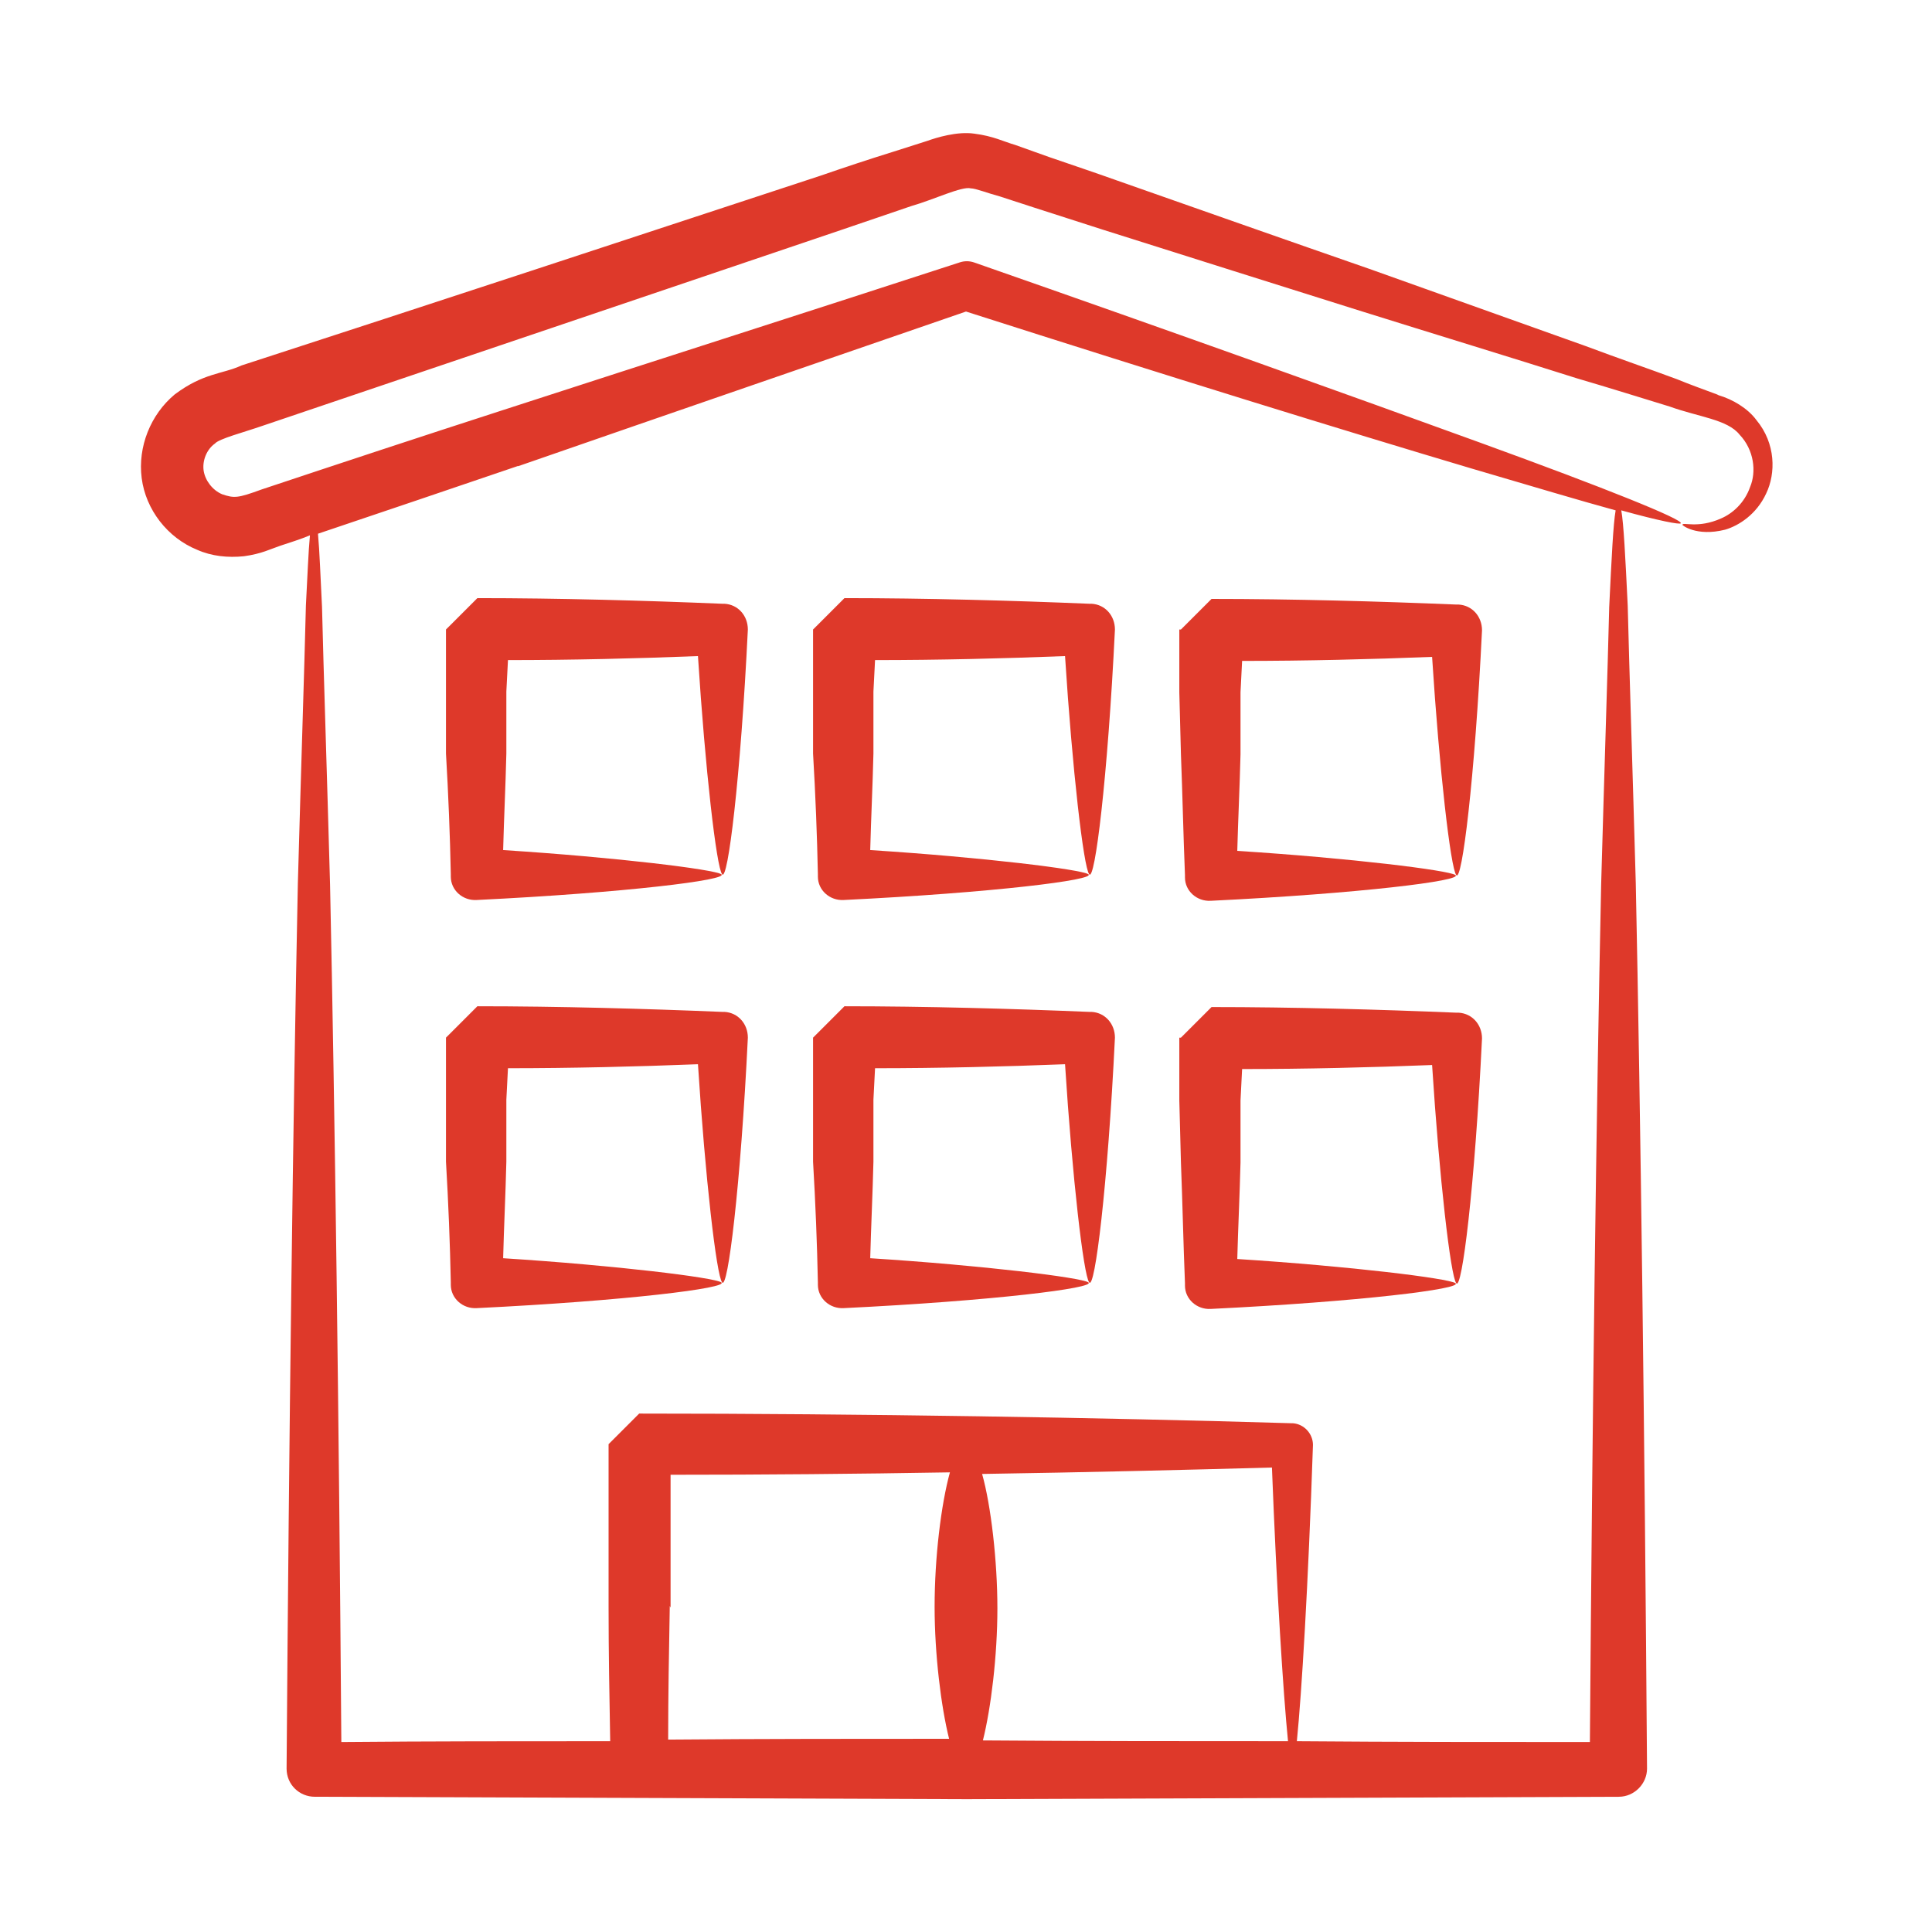
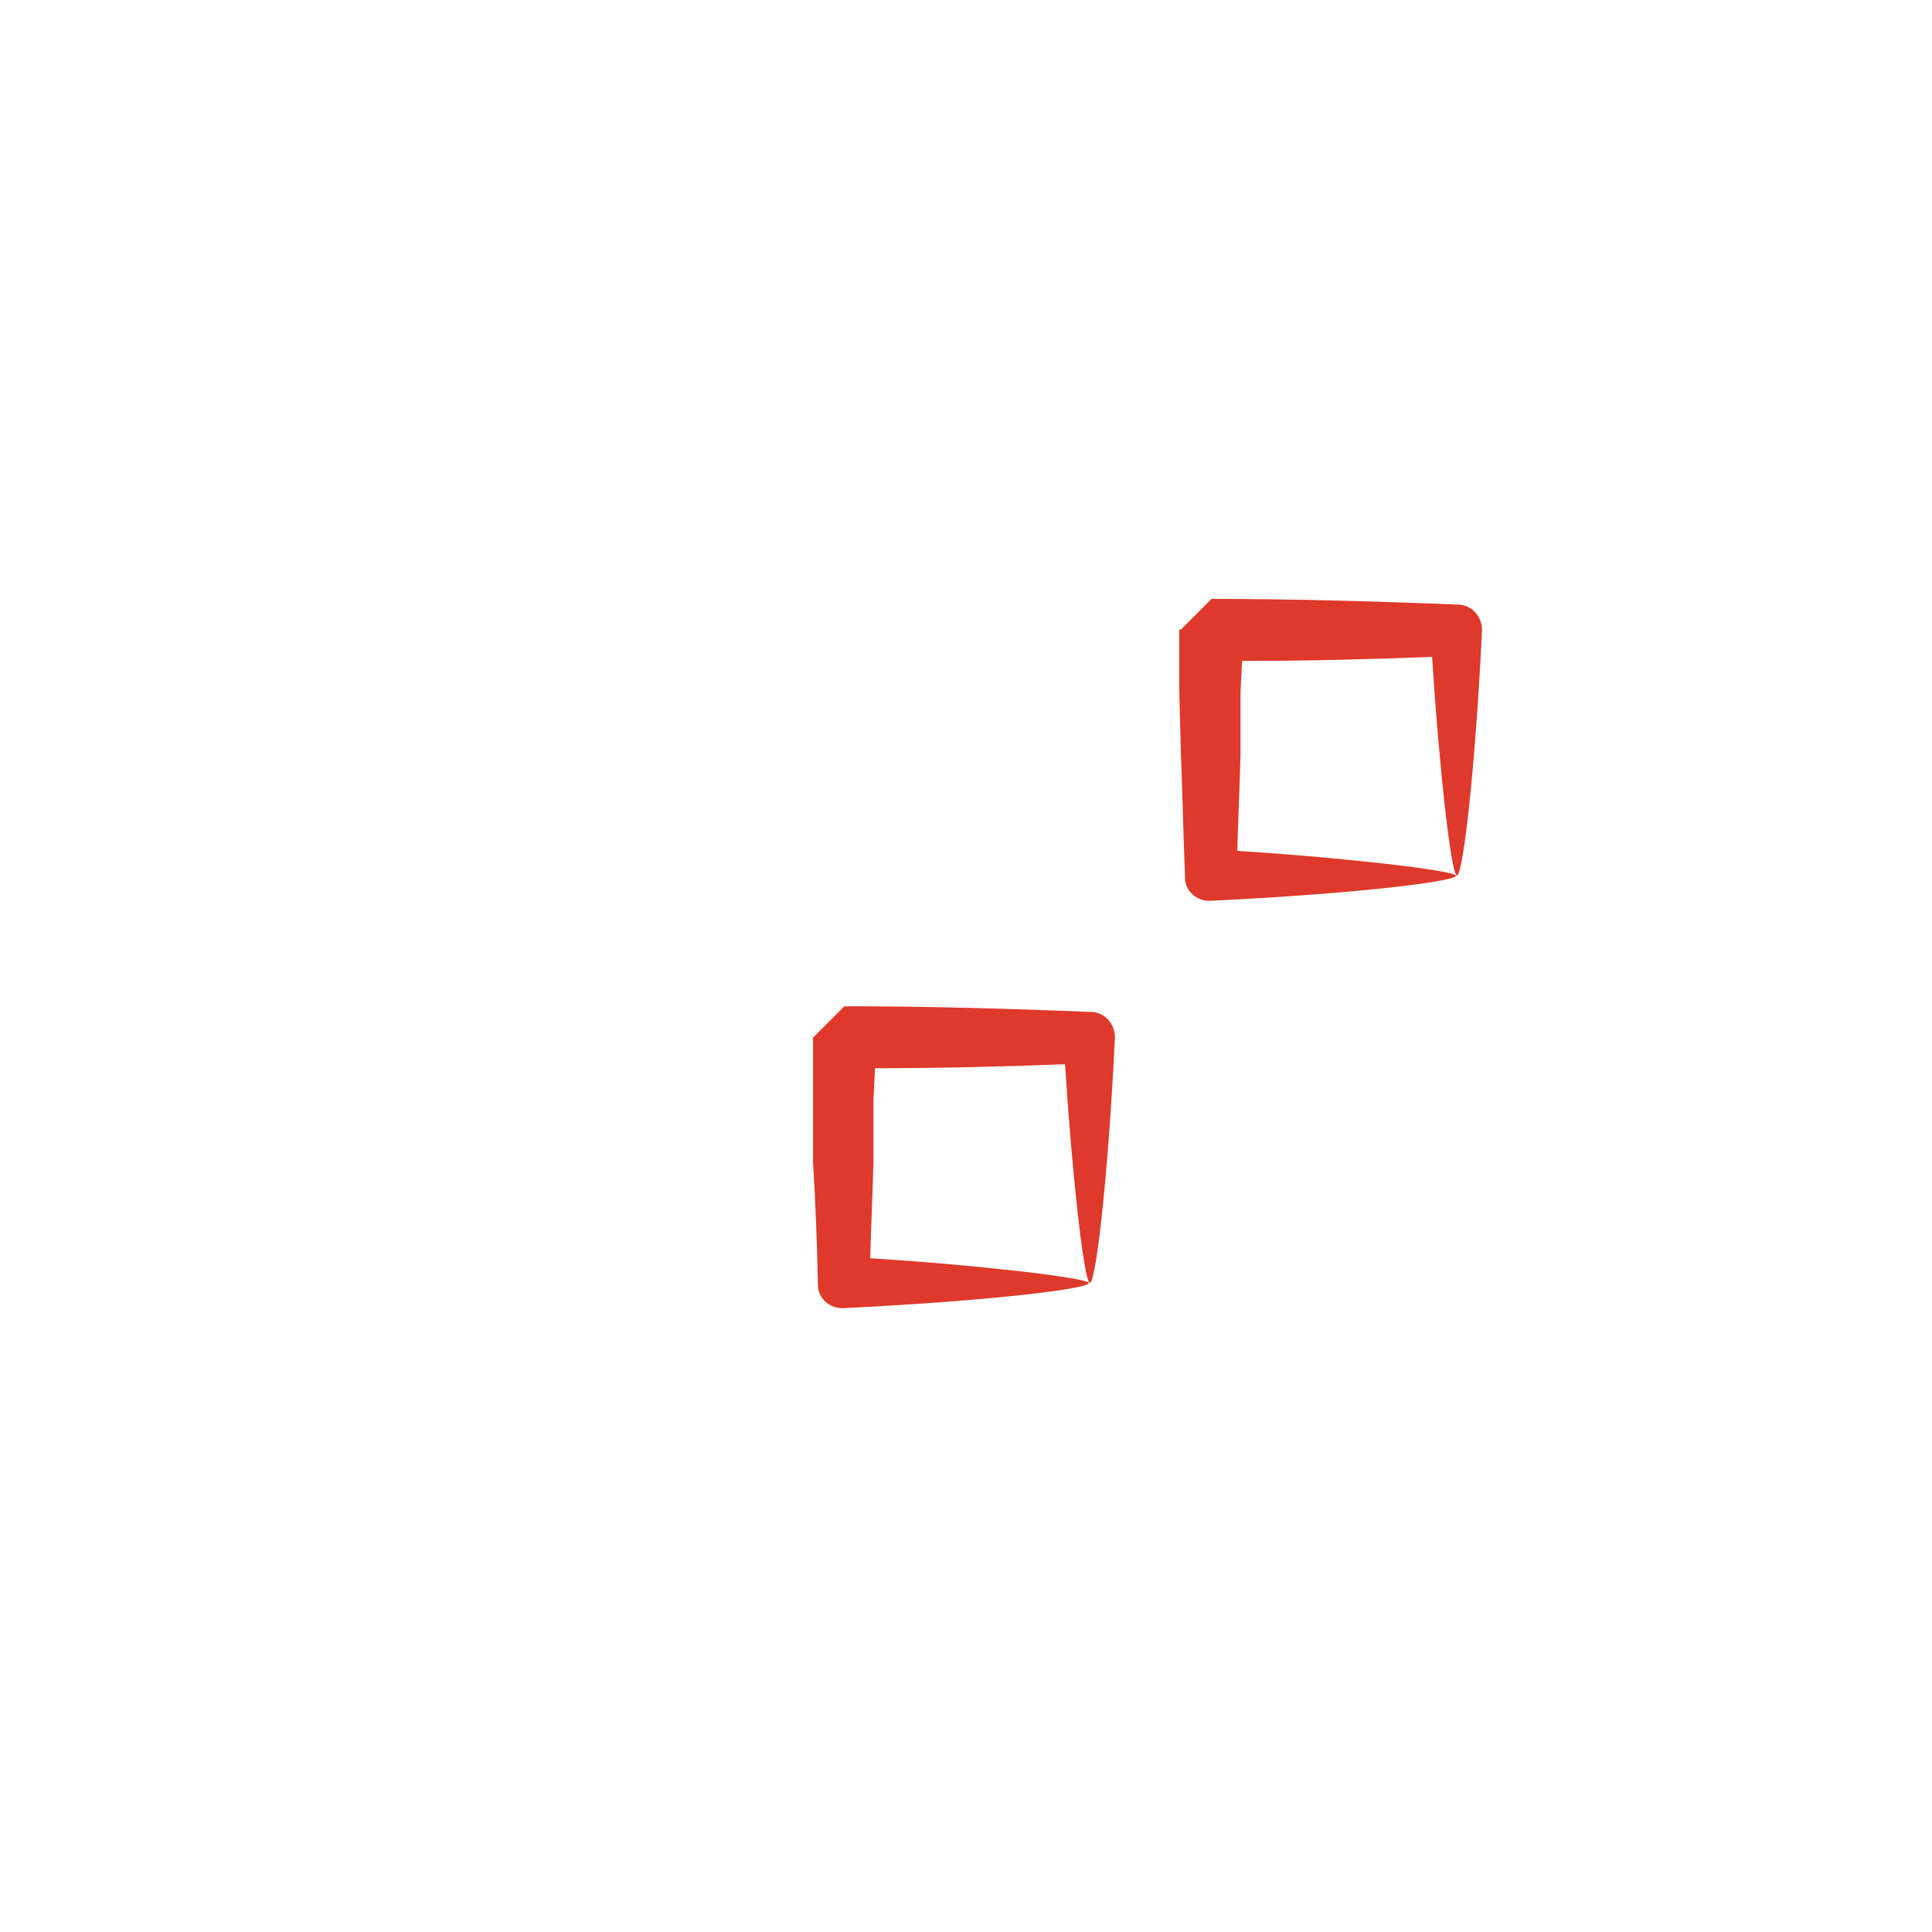
<svg xmlns="http://www.w3.org/2000/svg" width="80" height="80" viewBox="0 0 80 80" fill="none">
-   <path d="M18.467 26.067V26.367V26.7V27.333V28.633V31.2C18.567 32.9 18.634 34.6 18.667 36.2V36.3C18.667 36.867 19.167 37.3 19.734 37.267C25.901 36.967 30.201 36.433 29.867 36.2C29.567 36 25.534 35.5 20.834 35.2C20.867 33.9 20.934 32.567 20.967 31.2V28.633L21.034 27.333C23.667 27.333 26.367 27.267 28.901 27.167C29.201 31.867 29.667 35.9 29.901 36.2C30.134 36.533 30.667 32.233 30.967 26.067C30.967 25.5 30.567 25.033 30 25H29.901C26.701 24.867 23.134 24.767 19.767 24.767C17.201 27.333 19.067 25.467 18.5 26.033L18.467 26.067Z" fill="#DE392A" />
  <path d="M48.833 26.067V26.233V26.4V26.733V27.367V28.667L48.9 31.233C48.967 32.933 49 34.633 49.067 36.233V36.333C49.067 36.9 49.567 37.333 50.133 37.3C56.3 37 60.6 36.467 60.267 36.233C59.967 36.033 55.933 35.533 51.233 35.233C51.267 33.933 51.333 32.6 51.367 31.233V28.667L51.433 27.367C54.067 27.367 56.767 27.3 59.3 27.2C59.6 31.9 60.067 35.933 60.3 36.233C60.533 36.567 61.067 32.267 61.367 26.1C61.367 25.533 60.967 25.067 60.4 25.033H60.3C57.1 24.9 53.533 24.8 50.167 24.8C47.6 27.367 49.467 25.5 48.9 26.067H48.833Z" fill="#DE392A" />
-   <path d="M33.667 26.067V26.367V26.7V27.333V28.633V31.2C33.767 32.9 33.834 34.6 33.867 36.2V36.3C33.867 36.867 34.367 37.3 34.934 37.267C41.101 36.967 45.401 36.433 45.067 36.2C44.767 36 40.734 35.5 36.034 35.2C36.067 33.9 36.134 32.567 36.167 31.2V28.633L36.234 27.333C38.867 27.333 41.567 27.267 44.101 27.167C44.401 31.867 44.867 35.9 45.101 36.2C45.334 36.533 45.867 32.233 46.167 26.067C46.167 25.5 45.767 25.033 45.201 25H45.101C41.901 24.867 38.334 24.767 34.967 24.767C32.401 27.333 34.267 25.467 33.701 26.033L33.667 26.067Z" fill="#DE392A" />
-   <path d="M18.467 42.967V43.267V43.6V44.233V45.533V48.1C18.567 49.8 18.634 51.5 18.667 53.1V53.2C18.667 53.767 19.167 54.2 19.734 54.167C25.901 53.867 30.201 53.333 29.867 53.1C29.567 52.9 25.534 52.4 20.834 52.1C20.867 50.8 20.934 49.467 20.967 48.1V45.533L21.034 44.233C23.667 44.233 26.367 44.167 28.901 44.067C29.201 48.767 29.667 52.8 29.901 53.1C30.134 53.433 30.667 49.133 30.967 42.967C30.967 42.4 30.567 41.933 30 41.9H29.901C26.701 41.767 23.134 41.667 19.767 41.667C17.201 44.233 19.067 42.367 18.5 42.933L18.467 42.967Z" fill="#DE392A" />
-   <path d="M48.833 42.967V43.133V43.3V43.633V44.267V45.567L48.9 48.133C48.967 49.833 49 51.533 49.067 53.133V53.233C49.067 53.8 49.567 54.233 50.133 54.2C56.3 53.9 60.6 53.367 60.267 53.133C59.967 52.933 55.933 52.433 51.233 52.133C51.267 50.833 51.333 49.5 51.367 48.133V45.567L51.433 44.267C54.067 44.267 56.767 44.2 59.3 44.1C59.6 48.8 60.067 52.833 60.3 53.133C60.533 53.467 61.067 49.167 61.367 43C61.367 42.433 60.967 41.967 60.4 41.933H60.3C57.1 41.8 53.533 41.7 50.167 41.7C47.6 44.267 49.467 42.4 48.9 42.967H48.833Z" fill="#DE392A" />
  <path d="M33.667 42.967V43.267V43.6V44.233V45.533V48.1C33.767 49.8 33.834 51.5 33.867 53.1V53.2C33.867 53.767 34.367 54.2 34.934 54.167C41.101 53.867 45.401 53.333 45.067 53.1C44.767 52.9 40.734 52.4 36.034 52.1C36.067 50.8 36.134 49.467 36.167 48.1V45.533L36.234 44.233C38.867 44.233 41.567 44.167 44.101 44.067C44.401 48.767 44.867 52.8 45.101 53.1C45.334 53.433 45.867 49.133 46.167 42.967C46.167 42.4 45.767 41.933 45.201 41.9H45.101C41.901 41.767 38.334 41.667 34.967 41.667C32.401 44.233 34.267 42.367 33.701 42.933L33.667 42.967Z" fill="#DE392A" />
-   <path d="M71.1 16.333C70.567 16.133 70 15.933 69.434 15.7C68.267 15.267 67 14.833 65.667 14.333C62.967 13.367 59.967 12.3 56.7 11.133C53.434 10 49.934 8.767 46.234 7.467C45.3 7.133 44.4 6.833 43.434 6.5L42.034 6C41.567 5.867 41.134 5.633 40.334 5.533C39.634 5.433 38.767 5.7 38.4 5.833L36.934 6.3C35.967 6.6 34.967 6.933 34 7.267C26.1 9.867 17.9 12.567 10 15.133C9.2 15.5 8.434 15.433 7.234 16.333C6.234 17.167 5.7 18.5 5.867 19.8C6.034 21.1 6.934 22.267 8.167 22.767C8.767 23.033 9.434 23.1 10.1 23.033C10.834 22.933 11.2 22.733 11.6 22.6C12 22.467 12.434 22.333 12.834 22.167C12.767 22.867 12.734 23.833 12.667 25.067C12.6 27.8 12.467 31.767 12.334 36.567C12.134 46.2 11.967 59.3 11.867 73.233C11.867 73.9 12.4 74.4 13.034 74.4C21.934 74.433 31.167 74.467 40.034 74.5C48.9 74.467 58.134 74.433 67.034 74.4C67.667 74.4 68.2 73.867 68.2 73.233C68.1 59.3 67.934 46.2 67.734 36.567C67.6 31.767 67.467 27.8 67.4 25.067C67.3 23.033 67.234 21.7 67.134 21.133C68.7 21.567 69.567 21.733 69.6 21.667C69.667 21.5 66.534 20.233 61.3 18.333C56.067 16.433 48.734 13.8 40.334 10.867C40.134 10.8 39.934 10.8 39.734 10.867C33.8 12.8 27.334 14.867 20.767 17C17.467 18.067 14.134 19.167 10.834 20.267C9.834 20.633 9.7 20.633 9.2 20.467C8.8 20.3 8.5 19.9 8.434 19.5C8.367 19.067 8.567 18.6 8.9 18.367C9.067 18.167 10.1 17.9 10.867 17.633C18.734 14.967 26.934 12.2 34.8 9.533C35.767 9.2 36.767 8.867 37.734 8.533C38.667 8.267 39.834 7.7 40.2 7.8C40.4 7.8 40.9 8 41.4 8.133L42.834 8.6C43.767 8.9 44.7 9.2 45.634 9.5C49.334 10.667 52.9 11.8 56.2 12.833C59.5 13.867 62.567 14.8 65.3 15.667C66.667 16.067 67.934 16.467 69.134 16.833C70.334 17.267 71.534 17.367 72.034 18C72.634 18.633 72.734 19.533 72.467 20.167C72.234 20.833 71.734 21.267 71.267 21.467C70.3 21.9 69.667 21.6 69.667 21.733C69.634 21.733 70.234 22.233 71.434 21.933C72 21.767 72.734 21.3 73.134 20.433C73.534 19.6 73.534 18.367 72.734 17.4C72.367 16.9 71.734 16.533 71.167 16.367L71.1 16.333ZM27.767 66.567V63.167V61.467V61.067C31.6 61.067 35.5 61.033 39.334 60.967C38.967 62.3 38.7 64.5 38.7 66.533C38.7 68.5 38.967 70.667 39.3 72C35.467 72 31.567 72 27.667 72.033C27.667 70.2 27.7 68.367 27.734 66.5L27.767 66.567ZM52.667 60.733C52.867 65.9 53.134 70.1 53.334 72.1C49.1 72.1 44.867 72.1 40.7 72.067C41.034 70.733 41.3 68.567 41.3 66.6C41.3 64.633 41.034 62.333 40.667 61.033C44.934 60.967 49.034 60.867 52.667 60.767V60.733ZM21.467 19.3C27.9 17.067 34.2 14.9 40 12.9C48.334 15.567 55.667 17.833 60.934 19.4C63.434 20.133 65.434 20.733 66.9 21.133C66.8 21.7 66.734 23.067 66.634 25.133C66.567 27.867 66.434 31.833 66.3 36.633C66.1 46 65.934 58.633 65.834 72.133C61.834 72.133 57.767 72.133 53.7 72.1C53.9 70.1 54.167 65.733 54.367 59.833C54.367 59.367 54 58.967 53.534 58.933H53.467C45.7 58.7 35.7 58.533 26.467 58.533C23.9 61.1 25.767 59.233 25.2 59.8V60.633V61.467V63.167V66.567C25.2 68.433 25.234 70.267 25.267 72.1C21.534 72.1 17.8 72.1 14.134 72.133C14.034 58.633 13.867 46 13.667 36.633C13.534 31.833 13.4 27.867 13.334 25.133C13.267 23.833 13.234 22.833 13.167 22.1C15.934 21.167 18.7 20.233 21.434 19.3H21.467Z" fill="#DE392A" />
</svg>